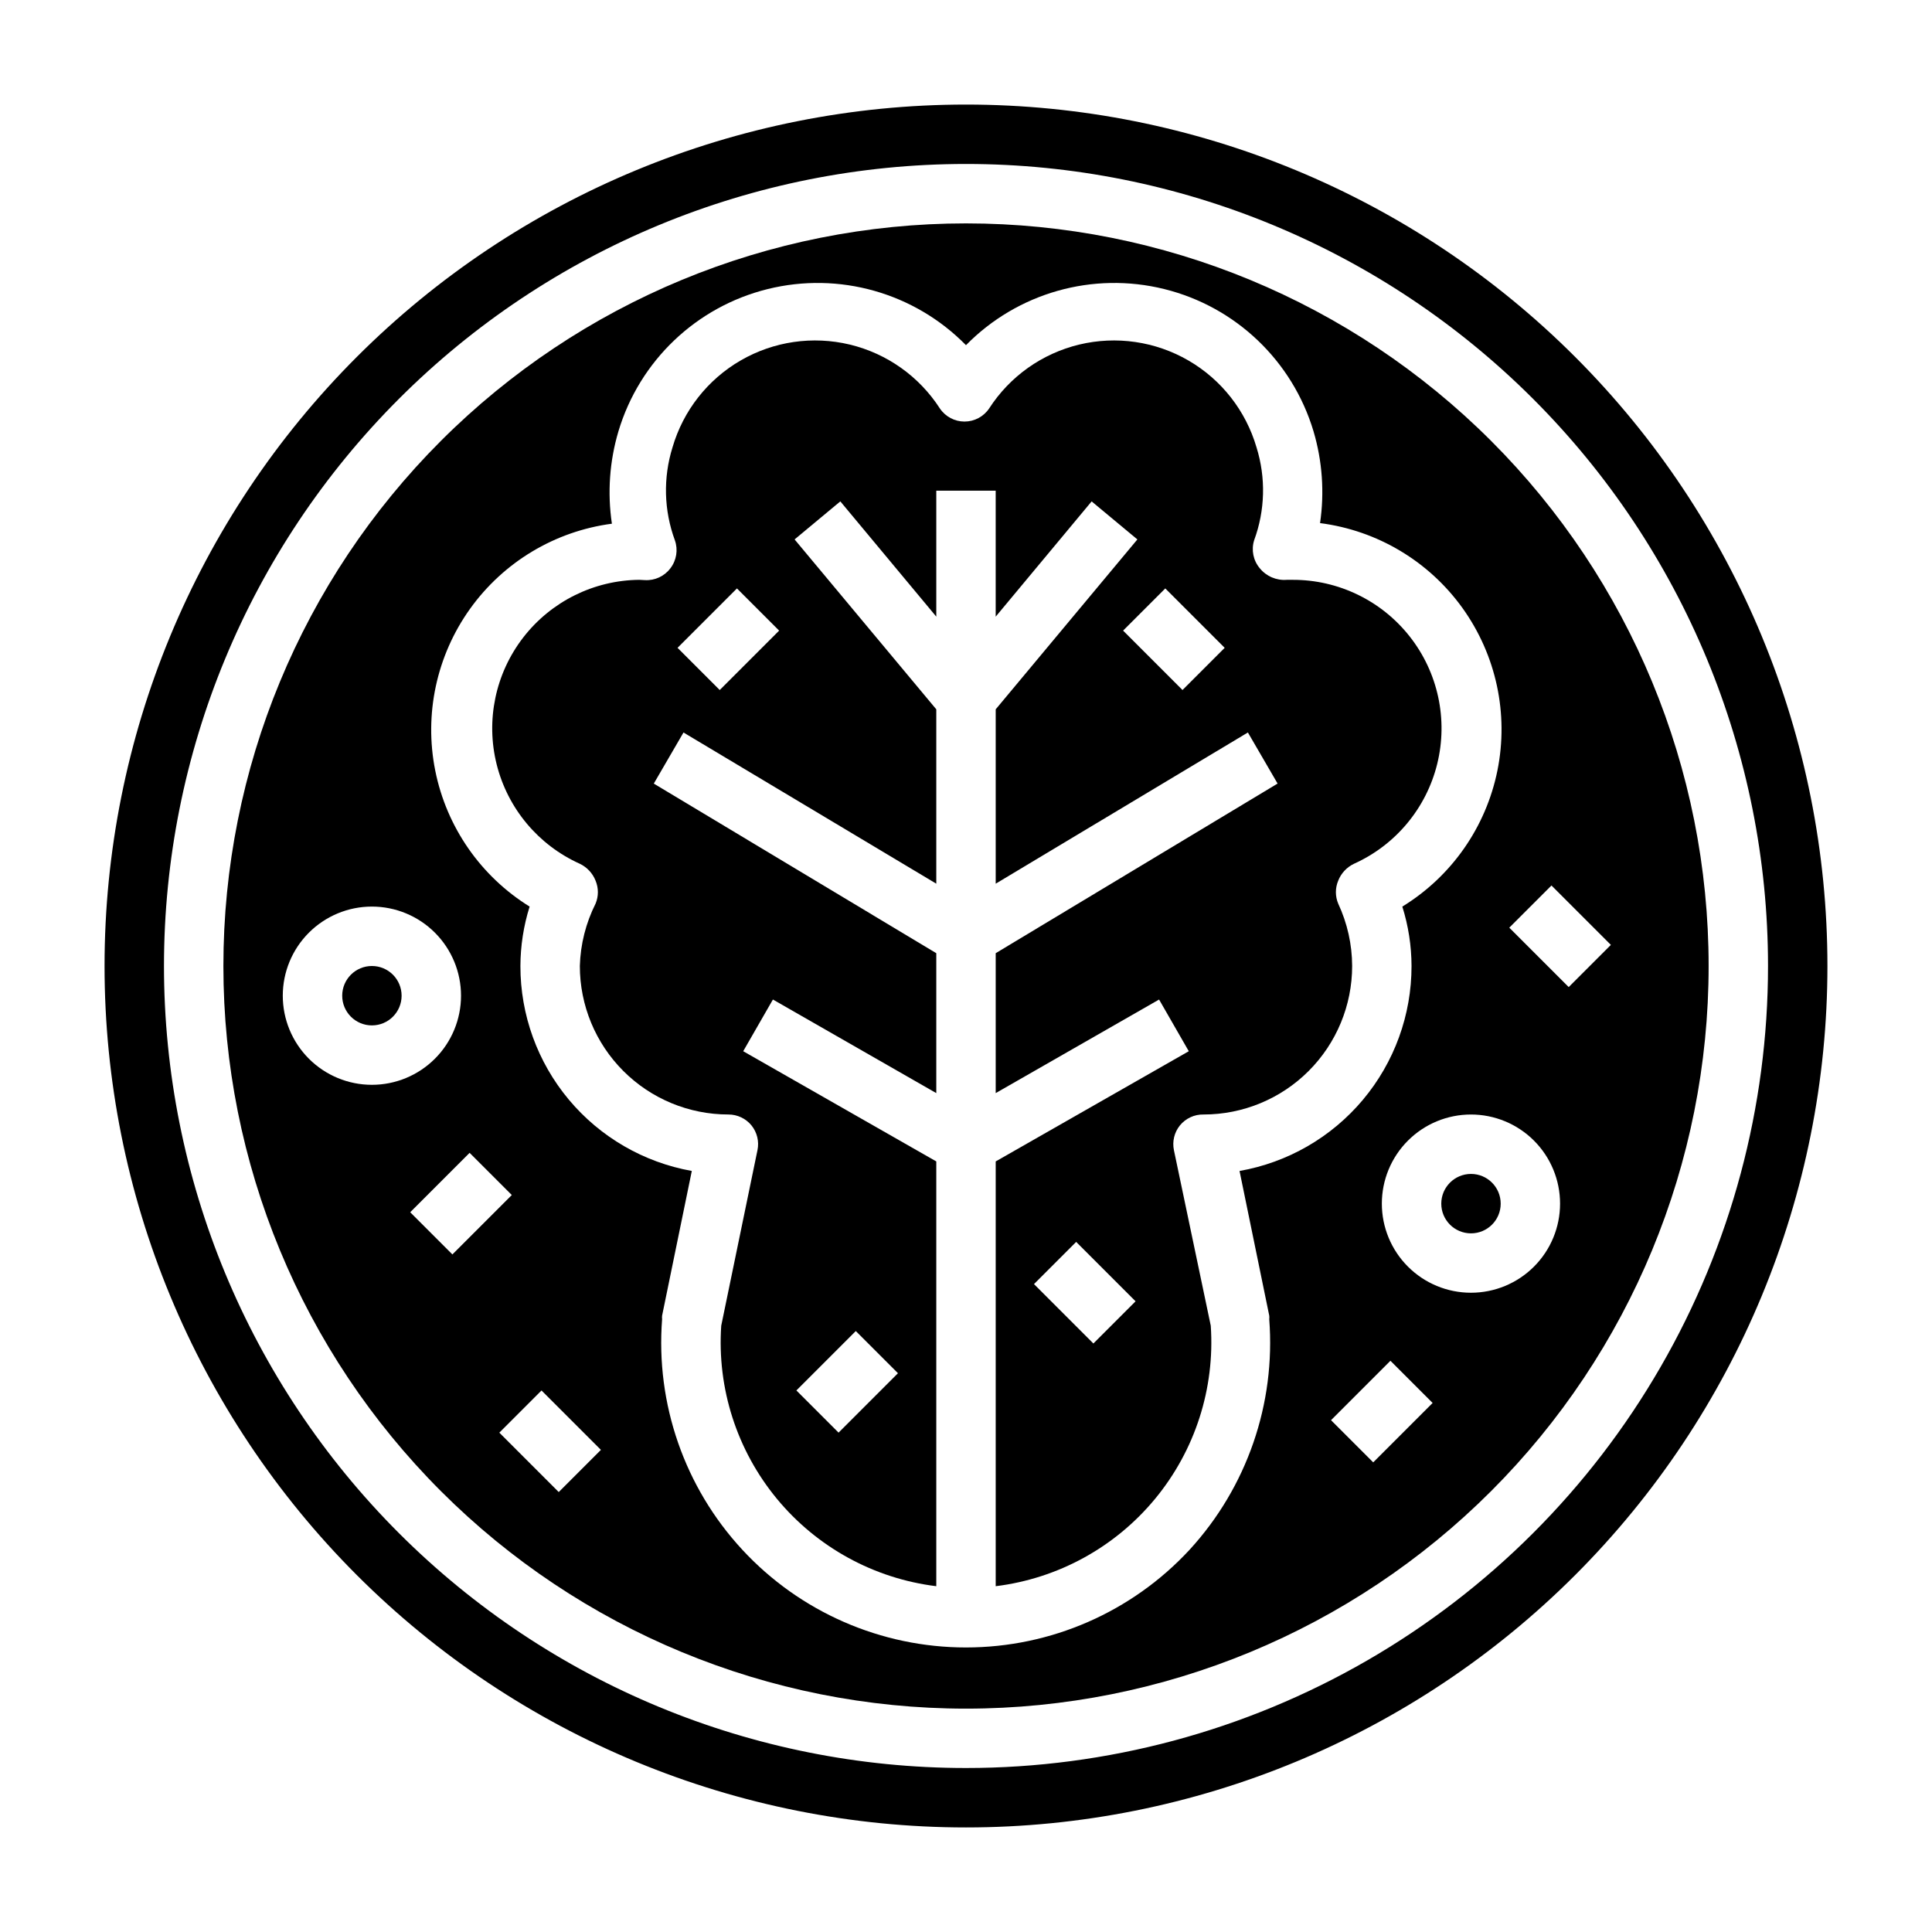
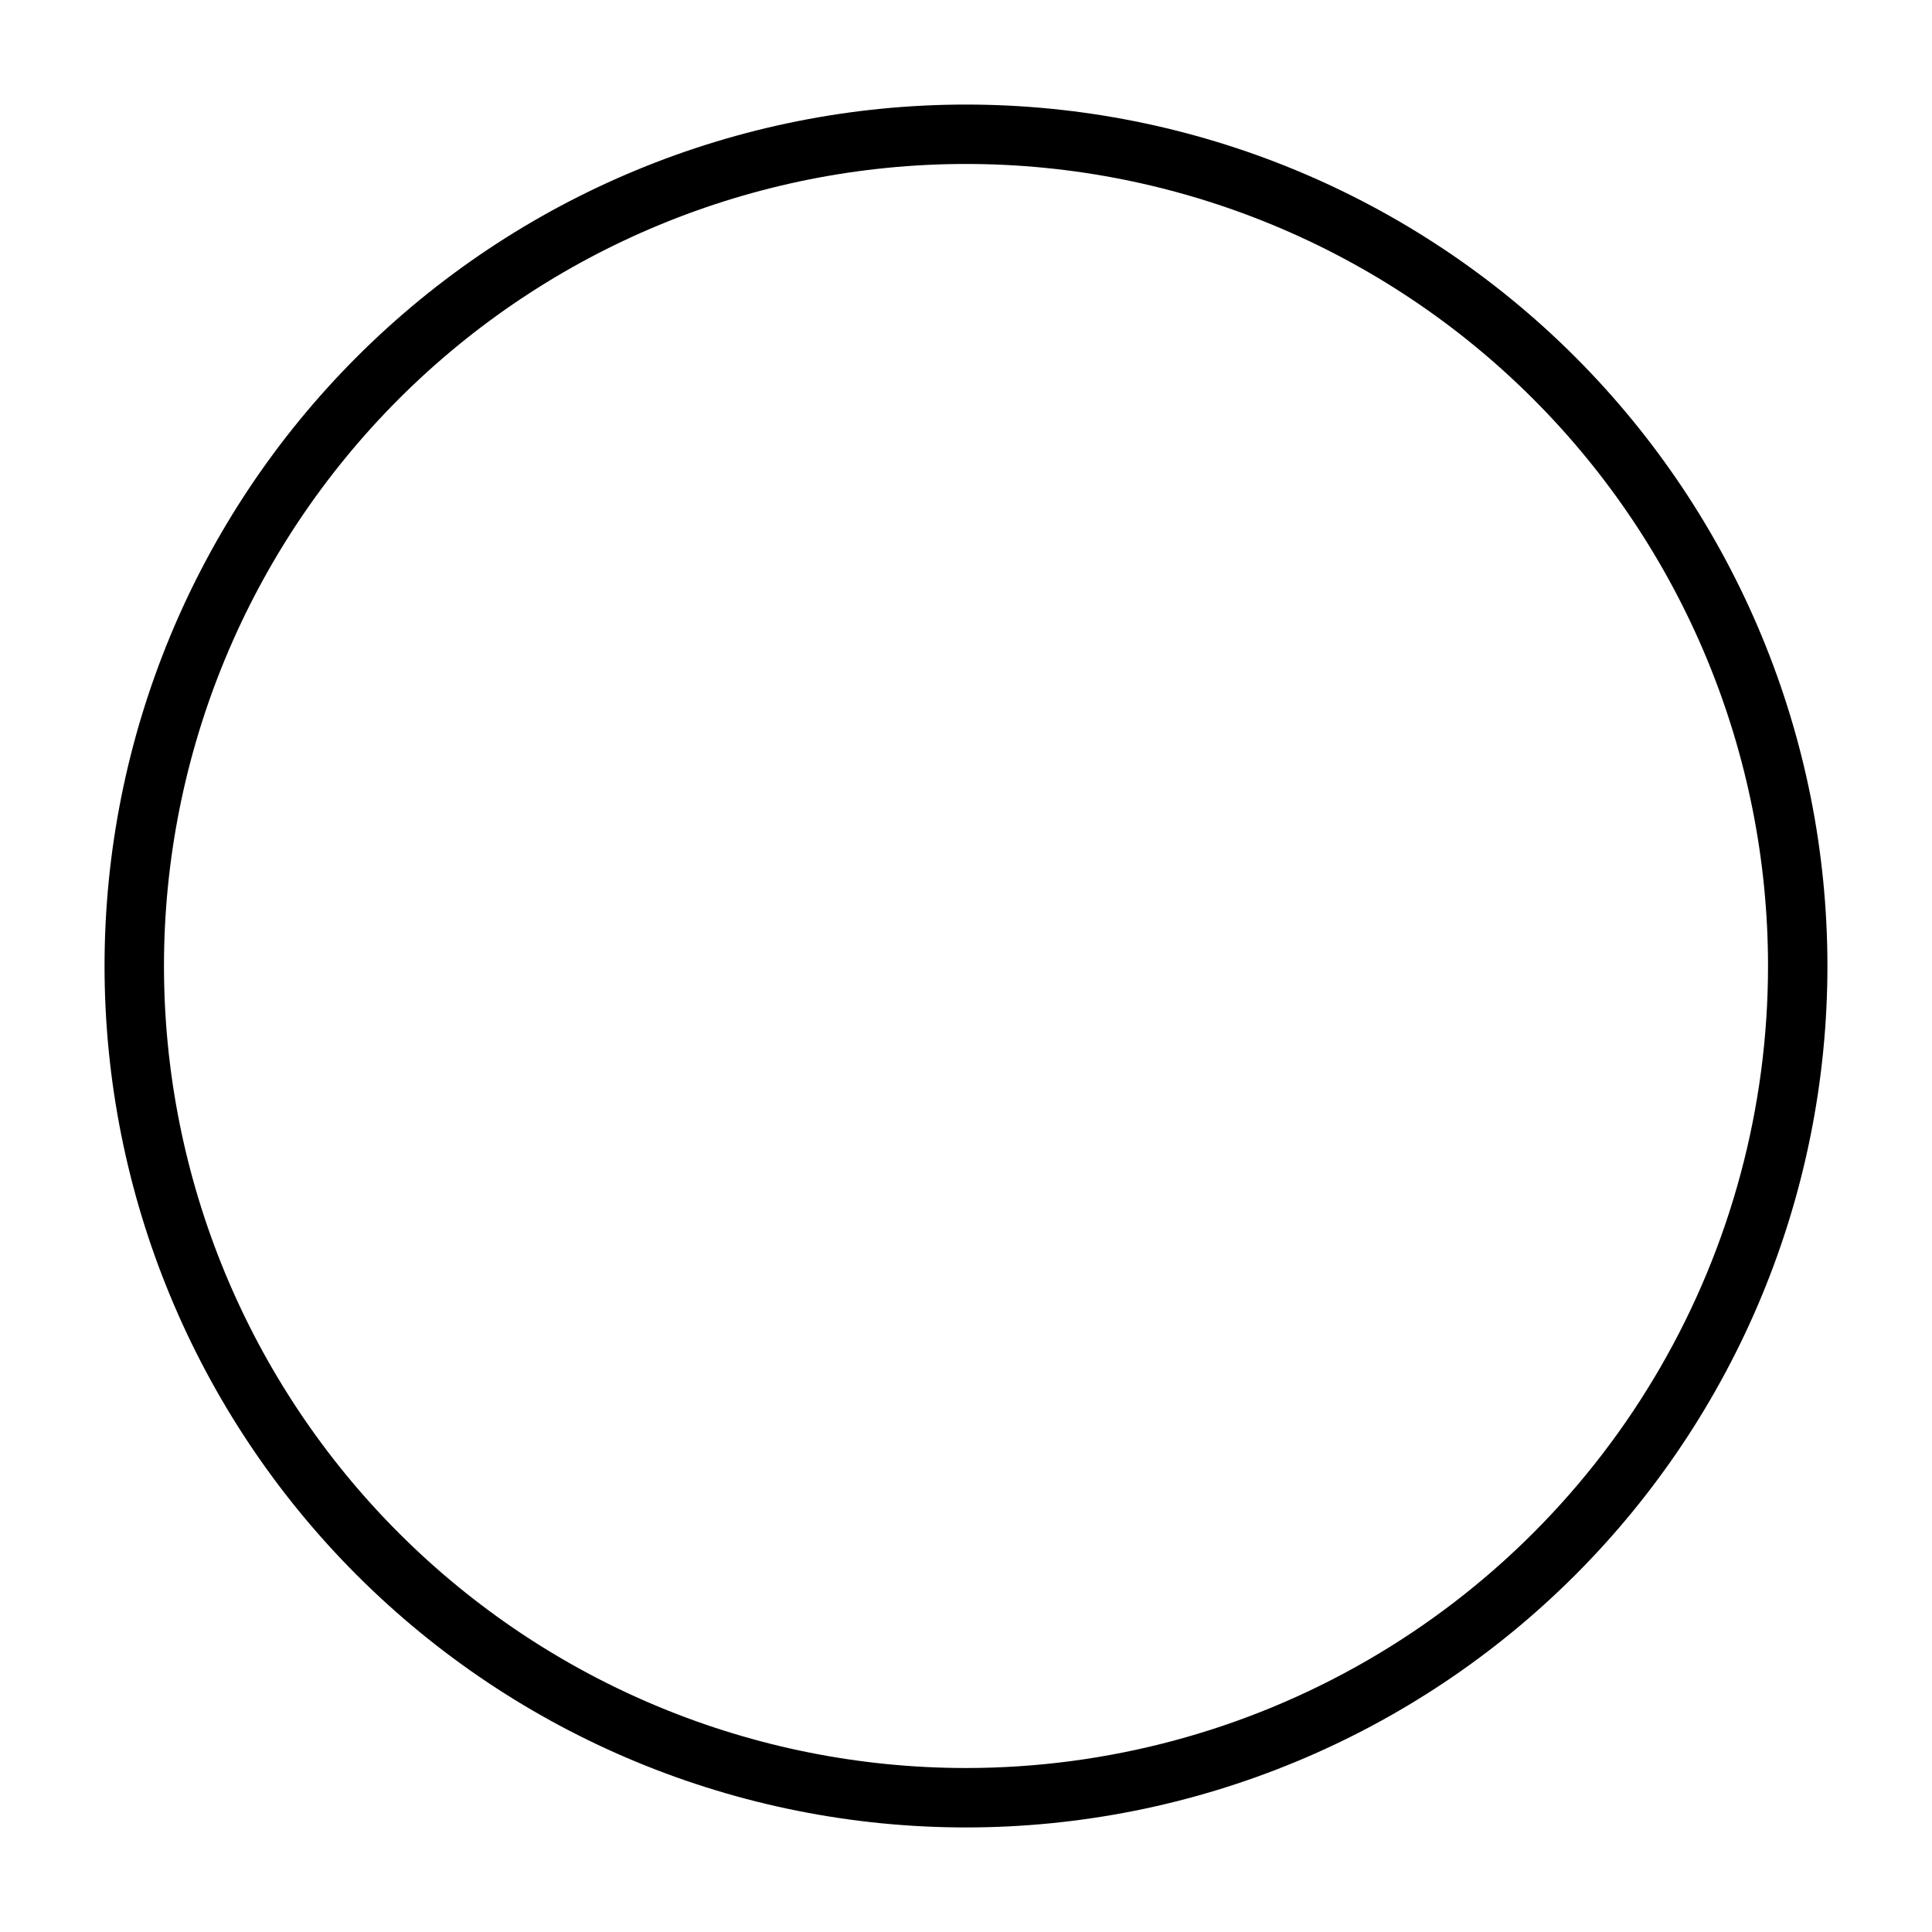
<svg xmlns="http://www.w3.org/2000/svg" fill="#000000" width="800px" height="800px" version="1.1" viewBox="144 144 512 512">
  <g>
-     <path d="m455.1 448.8c-0.477-2.305 0.102-4.699 1.574-6.535 1.535-1.891 3.863-2.969 6.301-2.91 10.438 0 20.449-4.148 27.828-11.527 7.383-7.383 11.531-17.395 11.531-27.832-0.02-5.715-1.281-11.355-3.699-16.531-0.812-1.941-0.812-4.125 0-6.062 0.77-1.973 2.262-3.574 4.172-4.488 11.039-4.965 19.184-14.738 22.074-26.492 2.891-11.758 0.215-24.191-7.266-33.711-7.477-9.523-18.918-15.074-31.027-15.051h-1.574c-2.746 0.223-5.43-0.93-7.164-3.07-1.727-2.051-2.289-4.84-1.496-7.402 2.926-7.918 3.144-16.582 0.633-24.637-2.836-9.707-9.297-17.949-18.047-23.02-8.75-5.07-19.113-6.578-28.945-4.215-9.828 2.367-18.371 8.426-23.855 16.922-1.465 2.176-3.914 3.481-6.535 3.481-2.621 0-5.07-1.305-6.535-3.481-5.484-8.496-14.027-14.555-23.859-16.922-9.828-2.363-20.195-0.855-28.941 4.215-8.75 5.07-15.211 13.312-18.047 23.02-2.512 8.055-2.293 16.719 0.629 24.637 0.883 2.508 0.438 5.293-1.18 7.402-1.582 2.121-4.129 3.301-6.769 3.148l-1.496-0.078c-12.051 0.121-23.383 5.758-30.754 15.293-7.367 9.539-9.957 21.93-7.031 33.621 2.926 11.691 11.047 21.398 22.043 26.34 1.906 0.914 3.398 2.516 4.172 4.488 0.809 1.938 0.809 4.121 0 6.062-2.582 5.137-4.008 10.781-4.172 16.531 0 10.438 4.144 20.449 11.527 27.832 7.379 7.379 17.391 11.527 27.832 11.527 2.383-0.008 4.637 1.062 6.141 2.91 1.473 1.836 2.051 4.231 1.574 6.535l-9.605 46.523c-1.133 16.613 4.144 33.027 14.746 45.871 10.602 12.84 25.719 21.133 42.246 23.168v-112.57l-51.168-29.207 7.871-13.699 43.297 24.801v-37.078l-74.863-44.949 7.871-13.539 66.992 40.066v-46.207l-37.551-45.027 12.121-10.078 25.43 30.543v-33.375h15.742v33.379l25.426-30.543 12.121 10.078-37.543 45.023v46.207l66.832-40.07 7.871 13.539-74.703 44.953v37.078l43.297-24.797 7.871 13.699-51.168 29.203v112.57c16.527-2.035 31.645-10.328 42.246-23.168 10.602-12.844 15.879-29.258 14.746-45.871zm-84.309 47.941 11.18 11.18-15.742 15.742-11.18-11.18zm-36.055-169.88-11.18-11.18 15.742-15.742 11.18 11.18zm122.64 0-15.742-15.742 11.18-11.18 15.742 15.742zm-23.617 173.18-15.742-15.742 11.18-11.18 15.742 15.742z" />
-     <path d="m541.7 462.98c0 4.348-3.523 7.871-7.871 7.871-4.348 0-7.875-3.523-7.875-7.871 0-4.348 3.527-7.875 7.875-7.875 4.348 0 7.871 3.527 7.871 7.875" />
-     <path d="m250.43 407.87c0 4.348-3.523 7.871-7.871 7.871s-7.871-3.523-7.871-7.871 3.523-7.871 7.871-7.871 7.871 3.523 7.871 7.871" />
-     <path d="m400 203.2c-52.195 0-102.25 20.734-139.16 57.641s-57.641 86.965-57.641 139.16c0 52.191 20.734 102.25 57.641 139.16 36.906 36.91 86.965 57.645 139.16 57.645 52.191 0 102.25-20.734 139.16-57.645 36.91-36.906 57.645-86.965 57.645-139.16 0-52.195-20.734-102.25-57.645-139.16-36.906-36.906-86.965-57.641-139.16-57.641zm-181.06 204.67c0-6.266 2.488-12.27 6.918-16.699s10.434-6.918 16.699-6.918c6.262 0 12.27 2.488 16.699 6.918 4.43 4.43 6.918 10.434 6.918 16.699 0 6.262-2.488 12.27-6.918 16.699-4.43 4.43-10.438 6.918-16.699 6.918-6.266 0-12.27-2.488-16.699-6.918-4.43-4.43-6.918-10.438-6.918-16.699zm33.77 57.387 15.742-15.742 11.18 11.18-15.742 15.742zm39.359 74.156-15.742-15.742 11.18-11.18 15.742 15.742zm167.2 15.273v-0.004c-15.285 16.52-36.766 25.91-59.273 25.914-22.504 0-43.988-9.387-59.277-25.902-15.289-16.516-22.992-38.66-21.254-61.098-0.039-0.316-0.039-0.633 0-0.945l7.871-38.336c-12.746-2.277-24.285-8.965-32.59-18.898-8.305-9.934-12.848-22.473-12.832-35.418 0.02-5.344 0.84-10.648 2.441-15.746-12.961-8.031-22.016-21.074-25.008-36.023-2.996-14.953 0.34-30.473 9.211-42.875 8.871-12.402 22.484-20.574 37.602-22.57-1.219-8.191-0.625-16.547 1.73-24.484 5.586-18.672 20.621-33.008 39.539-37.695 18.918-4.691 38.906 0.965 52.566 14.867 13.656-13.902 33.645-19.559 52.562-14.867 18.922 4.688 33.953 19.023 39.539 37.695 2.336 7.887 2.926 16.188 1.73 24.324 15.18 1.949 28.863 10.117 37.777 22.551 8.914 12.438 12.258 28.02 9.23 43.016-3.031 15-12.16 28.062-25.203 36.062 1.602 5.098 2.426 10.402 2.441 15.746 0.012 12.969-4.555 25.527-12.891 35.461-8.34 9.938-19.914 16.613-32.688 18.855l7.871 38.336c0.039 0.312 0.039 0.629 0 0.945 1.727 22.402-5.91 44.523-21.098 61.086zm48.648-23.145-11.18-11.18 15.742-15.742 11.18 11.18zm25.902-44.953c-6.266 0-12.273-2.488-16.699-6.918-4.43-4.426-6.918-10.434-6.918-16.695 0-6.266 2.488-12.273 6.918-16.699 4.426-4.43 10.434-6.918 16.699-6.918 6.262 0 12.27 2.488 16.699 6.918 4.426 4.426 6.914 10.434 6.914 16.699 0 6.262-2.488 12.27-6.914 16.695-4.43 4.43-10.438 6.918-16.699 6.918zm10.156-96.746 11.18-11.18 15.742 15.742-11.18 11.18z" />
    <path d="m400 171.71c-60.547 0-118.61 24.051-161.43 66.863s-66.863 100.88-66.863 161.43c0 60.543 24.051 118.61 66.863 161.42s100.88 66.867 161.43 66.867c60.543 0 118.61-24.055 161.42-66.867s66.867-100.88 66.867-161.42c0-60.547-24.055-118.61-66.867-161.43s-100.88-66.863-161.42-66.863zm0 440.83c-56.371 0-110.43-22.395-150.29-62.254-39.859-39.859-62.254-93.922-62.254-150.29 0-56.371 22.395-110.43 62.254-150.29s93.922-62.254 150.29-62.254c56.367 0 110.43 22.395 150.29 62.254 39.859 39.859 62.254 93.922 62.254 150.29 0 37.309-9.82 73.961-28.477 106.27-18.652 32.312-45.484 59.145-77.797 77.797-32.309 18.656-68.961 28.477-106.27 28.477z" />
  </g>
</svg>